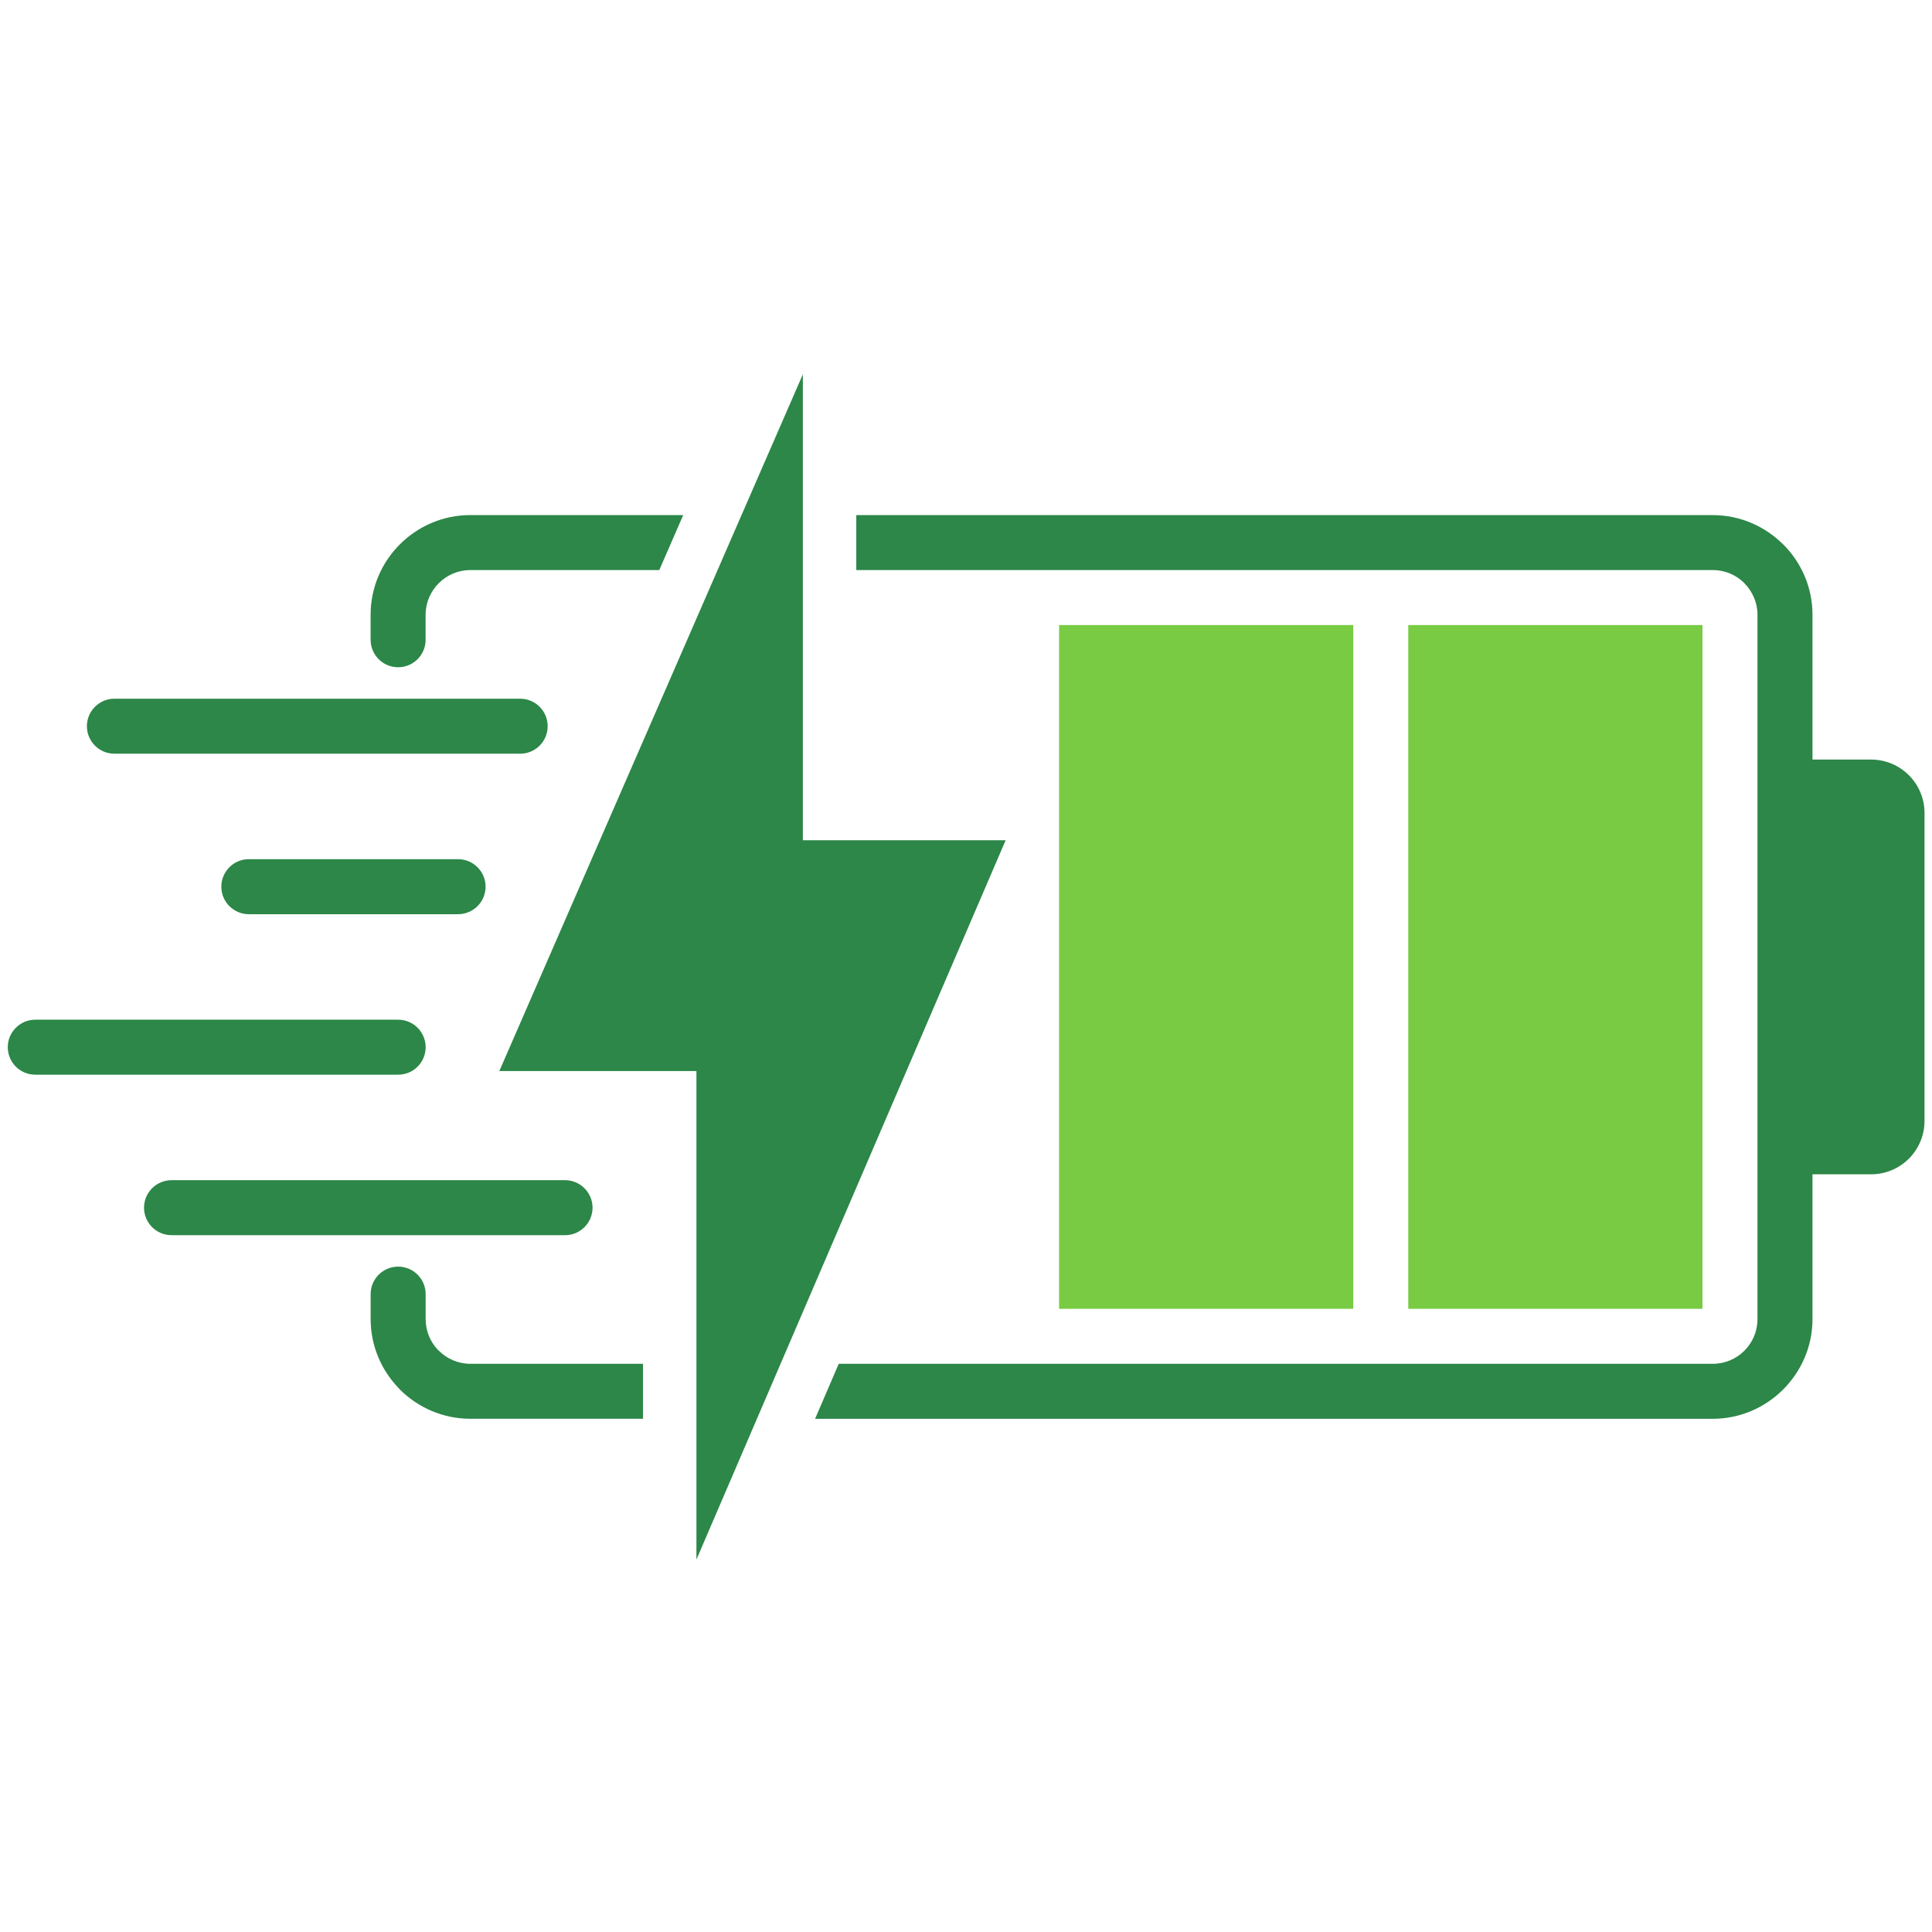
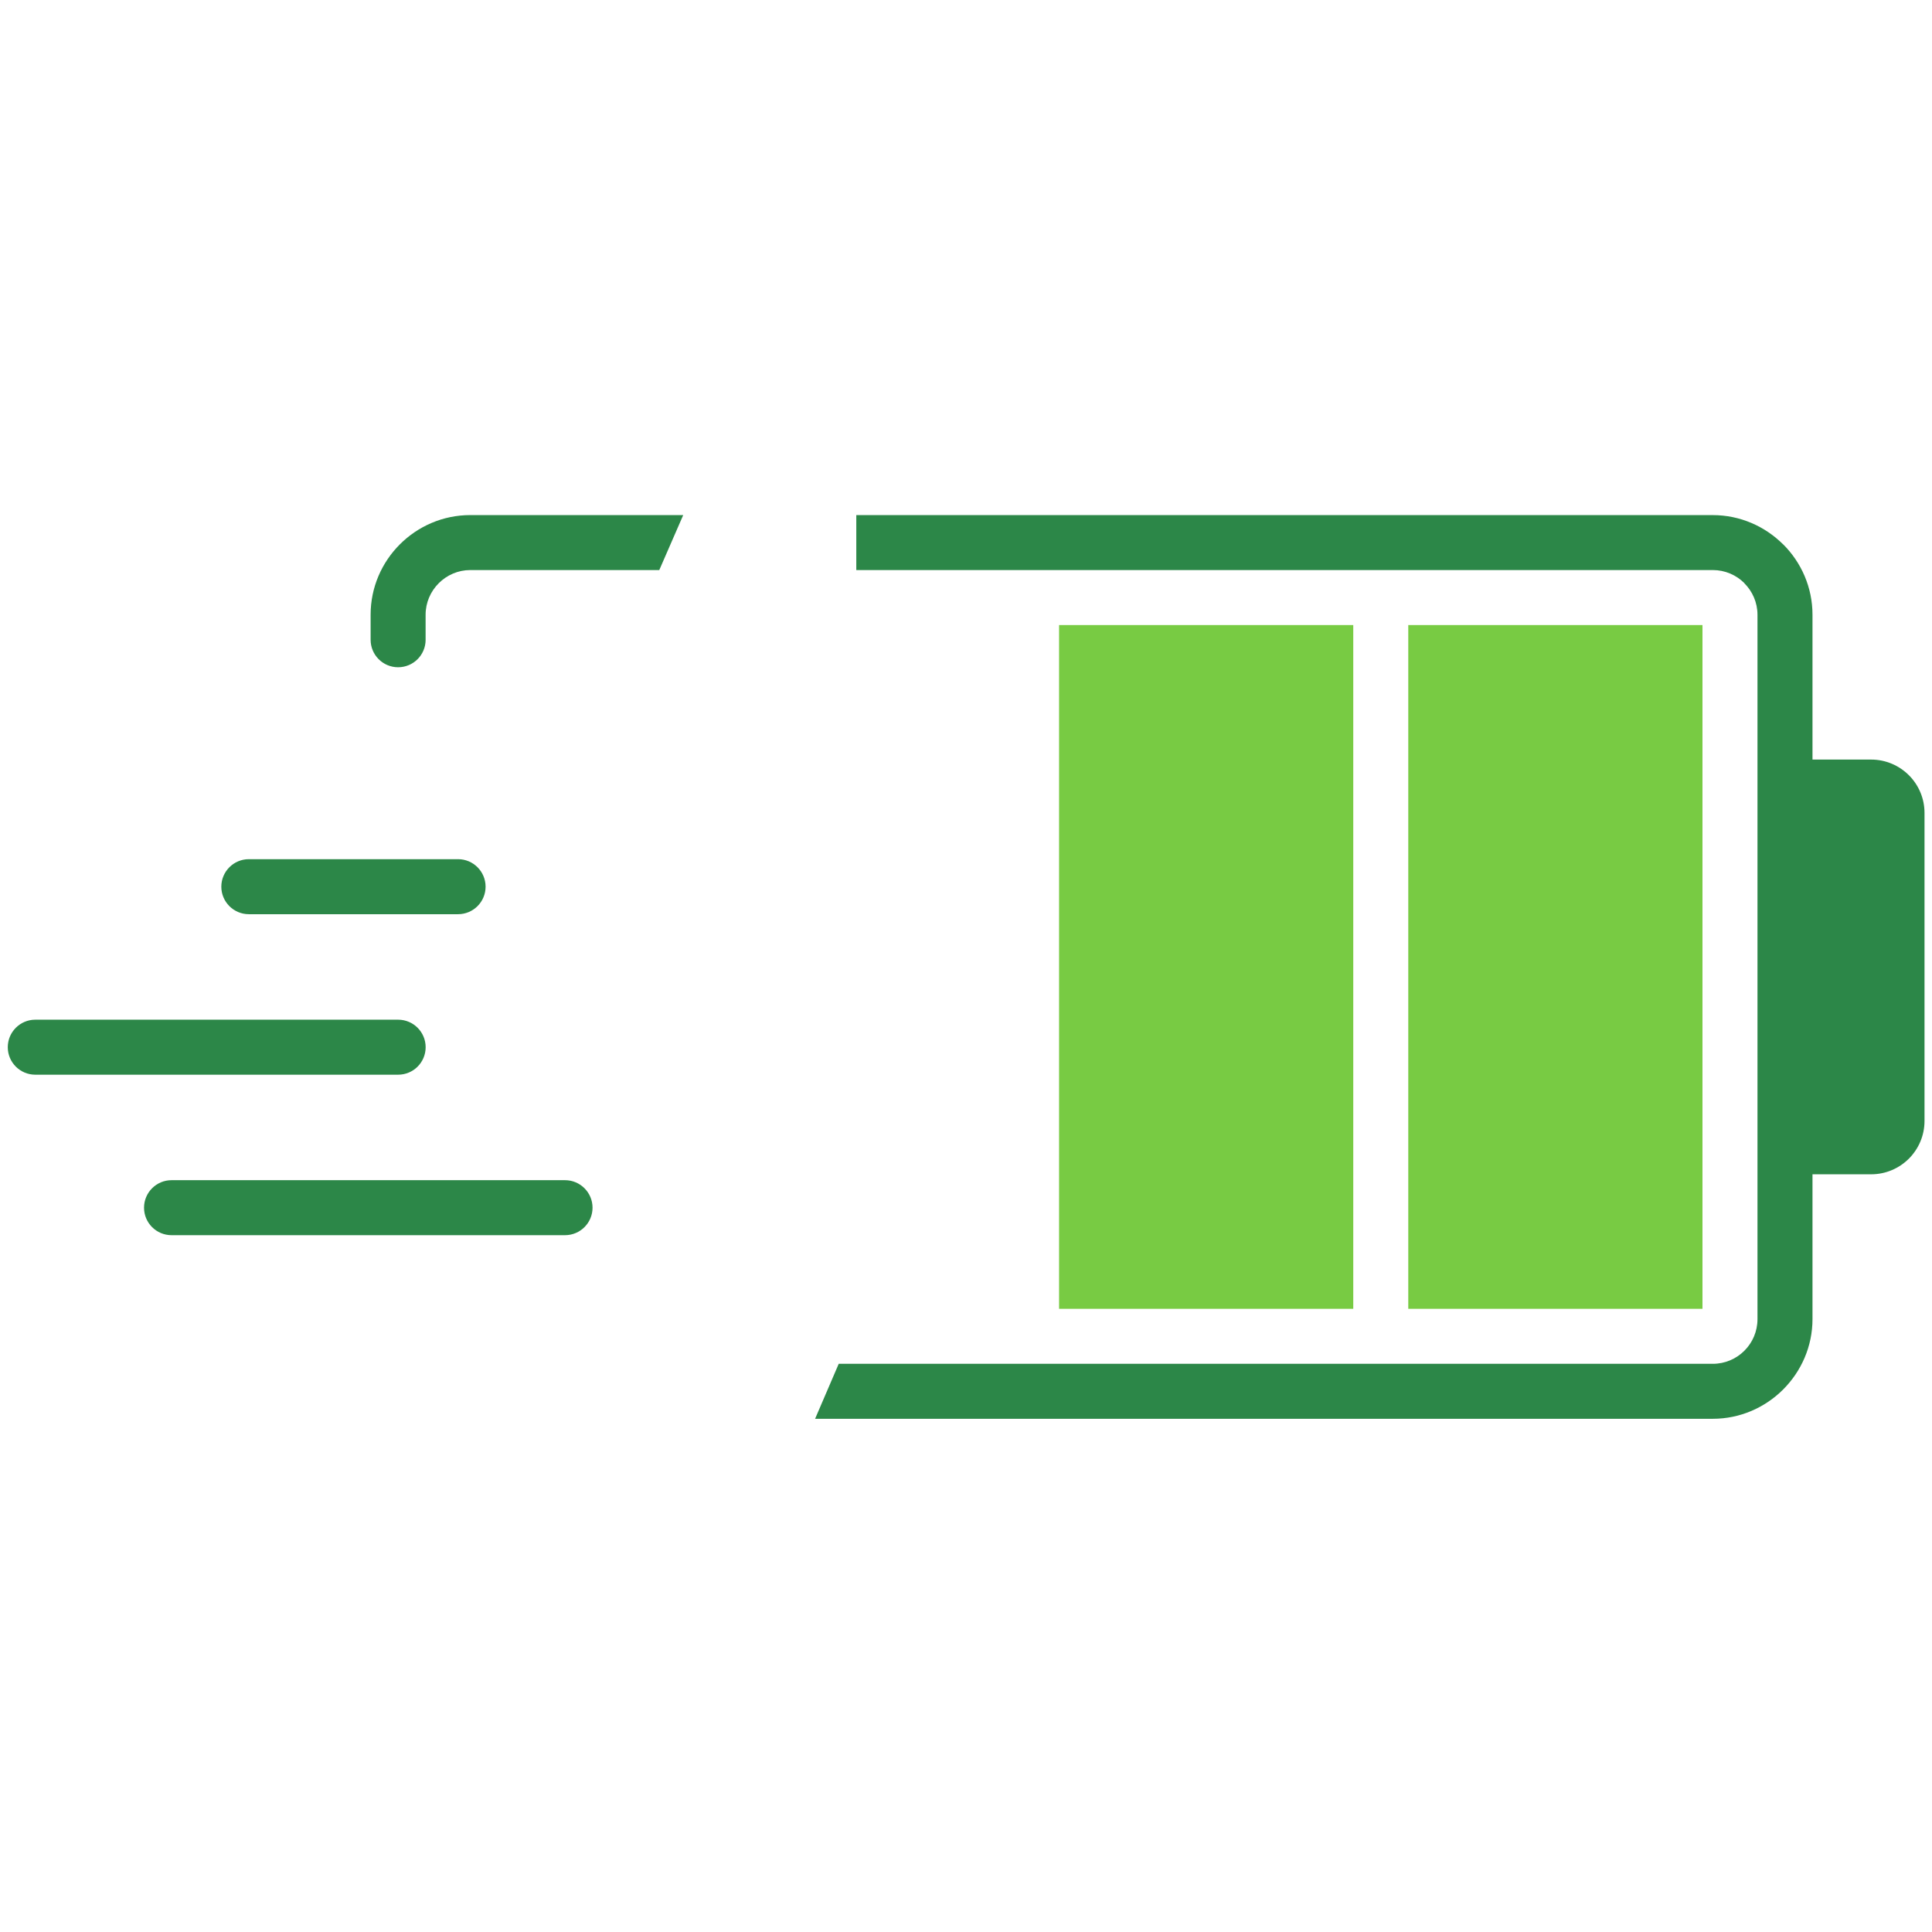
<svg xmlns="http://www.w3.org/2000/svg" version="1.0" preserveAspectRatio="xMidYMid meet" height="1500" viewBox="0 0 1125 1125" zoomAndPan="magnify" width="1500">
  <defs>
    <clipPath id="63483d83ac">
      <path clip-rule="nonzero" d="M 474 299 L 1120.582 299 L 1120.582 827 L 474 827 Z M 474 299" />
    </clipPath>
    <clipPath id="67531dfcaa">
-       <path clip-rule="nonzero" d="M 290 217 L 586 217 L 586 908.094 L 290 908.094 Z M 290 217" />
-     </clipPath>
+       </clipPath>
    <clipPath id="789b5df474">
      <path clip-rule="nonzero" d="M 4.582 593 L 248 593 L 248 626 L 4.582 626 Z M 4.582 593" />
    </clipPath>
  </defs>
  <path fill-rule="evenodd" fill-opacity="1" d="M 247.84 372.523 C 247.84 381.375 240.672 388.539 231.816 388.539 C 222.977 388.539 215.809 381.375 215.809 372.523 L 215.809 357.957 C 215.809 341.973 222.332 327.477 232.844 316.969 C 243.355 306.461 257.875 299.93 273.859 299.93 L 397.84 299.93 L 383.898 331.941 L 273.859 331.941 C 266.719 331.941 260.211 334.879 255.488 339.598 C 250.766 344.316 247.828 350.82 247.828 357.957 L 247.828 372.523 Z M 247.84 372.523" fill="#2c8748" />
-   <path fill-rule="evenodd" fill-opacity="1" d="M 374.41 826.145 L 273.871 826.145 C 257.891 826.145 243.371 819.613 232.859 809.121 L 231.887 808.051 C 221.949 797.617 215.824 783.527 215.824 768.117 L 215.824 753.562 C 215.824 744.727 222.992 737.551 231.832 737.551 C 240.688 737.551 247.855 744.73 247.855 753.562 L 247.855 768.129 C 247.855 774.973 250.496 781.207 254.812 785.828 L 255.516 786.488 C 260.238 791.211 266.746 794.145 273.887 794.145 L 374.426 794.145 L 374.426 826.145 Z M 374.41 826.145" fill="#2c8748" />
  <g clip-path="url(#63483d83ac)">
    <path fill-rule="evenodd" fill-opacity="1" d="M 1055.41 442.297 L 1089.562 442.297 C 1098.125 442.297 1105.91 445.793 1111.531 451.398 C 1117.156 457.016 1120.641 464.801 1120.641 473.355 L 1120.641 652.734 C 1120.641 661.273 1117.156 669.07 1111.531 674.691 C 1105.926 680.293 1098.137 683.793 1089.562 683.793 L 1055.41 683.793 L 1055.41 768.129 C 1055.41 784.031 1048.875 798.516 1038.359 809.062 L 1038.262 809.16 C 1027.719 819.656 1013.242 826.16 997.348 826.16 L 474.625 826.16 L 488.387 794.145 L 997.348 794.145 C 1004.527 794.145 1011.035 791.238 1015.715 786.559 L 1015.785 786.488 C 1020.469 781.828 1023.375 775.324 1023.375 768.129 L 1023.375 357.957 C 1023.375 350.82 1020.438 344.316 1015.715 339.598 L 1015.715 339.527 C 1011.035 334.852 1004.527 331.941 997.348 331.941 L 498.617 331.941 L 498.617 299.945 L 997.348 299.945 C 1013.27 299.945 1027.789 306.488 1038.332 317.012 L 1038.359 316.984 C 1048.875 327.488 1055.41 341.988 1055.41 357.973 Z M 1055.41 442.297" fill="#2c8748" />
  </g>
  <g clip-path="url(#67531dfcaa)">
    <path fill-rule="evenodd" fill-opacity="1" d="M 290.754 623.672 L 467.5 217.965 L 467.5 489.27 L 585.594 489.27 L 405.527 908.125 L 405.527 623.672 Z M 290.754 623.672" fill="#2c8748" />
  </g>
-   <path fill-rule="evenodd" fill-opacity="1" d="M 302.895 406.855 C 311.738 406.855 318.906 414.035 318.906 422.871 C 318.906 431.703 311.738 438.883 302.895 438.883 L 66.625 438.883 C 57.785 438.883 50.602 431.703 50.602 422.871 C 50.602 414.035 57.785 406.855 66.625 406.855 Z M 302.895 406.855" fill="#2c8748" />
  <path fill-rule="evenodd" fill-opacity="1" d="M 266.73 500.297 C 275.57 500.297 282.754 507.473 282.754 516.324 C 282.754 525.16 275.57 532.336 266.73 532.336 L 144.898 532.336 C 136.059 532.336 128.875 525.16 128.875 516.324 C 128.875 507.473 136.059 500.297 144.898 500.297 Z M 266.73 500.297" fill="#2c8748" />
  <g clip-path="url(#789b5df474)">
    <path fill-rule="evenodd" fill-opacity="1" d="M 231.832 593.766 C 240.688 593.766 247.855 600.941 247.855 609.793 C 247.855 618.629 240.688 625.793 231.832 625.793 L 20.551 625.793 C 11.711 625.793 4.527 618.629 4.527 609.793 C 4.527 600.941 11.711 593.766 20.551 593.766 Z M 231.832 593.766" fill="#2c8748" />
  </g>
-   <path fill-rule="evenodd" fill-opacity="1" d="M 329.012 687.219 C 337.852 687.219 345.035 694.398 345.035 703.234 C 345.035 712.082 337.852 719.246 329.012 719.246 L 99.895 719.246 C 91.051 719.246 83.871 712.082 83.871 703.234 C 83.871 694.398 91.051 687.219 99.895 687.219 Z M 329.012 687.219" fill="#2c8748" />
+   <path fill-rule="evenodd" fill-opacity="1" d="M 329.012 687.219 C 337.852 687.219 345.035 694.398 345.035 703.234 C 345.035 712.082 337.852 719.246 329.012 719.246 L 99.895 719.246 C 91.051 719.246 83.871 712.082 83.871 703.234 C 83.871 694.398 91.051 687.219 99.895 687.219 Z " fill="#2c8748" />
  <path fill-rule="evenodd" fill-opacity="1" d="M 616.695 363.969 L 788.004 363.969 L 788.004 762.117 L 616.695 762.117 Z M 616.695 363.969" fill="#78cb43" />
  <path fill-rule="evenodd" fill-opacity="1" d="M 820.035 363.969 L 991.344 363.969 L 991.344 762.117 L 820.035 762.117 Z M 820.035 363.969" fill="#78cb43" />
</svg>